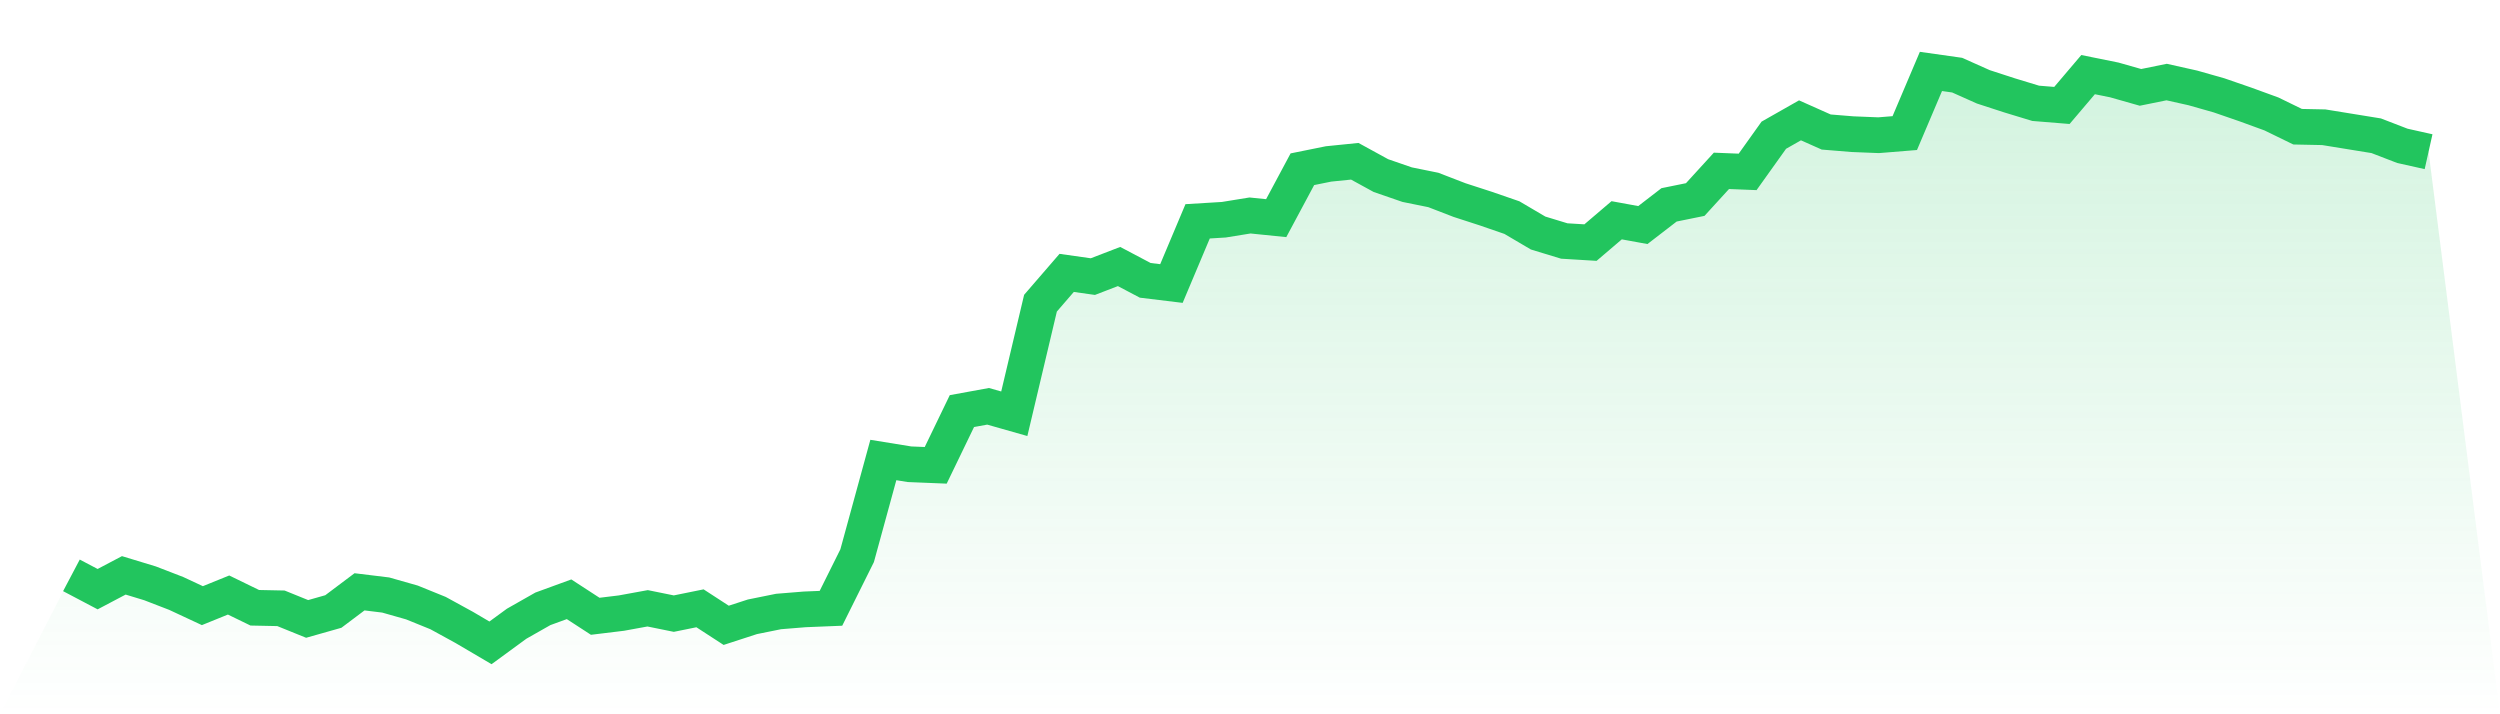
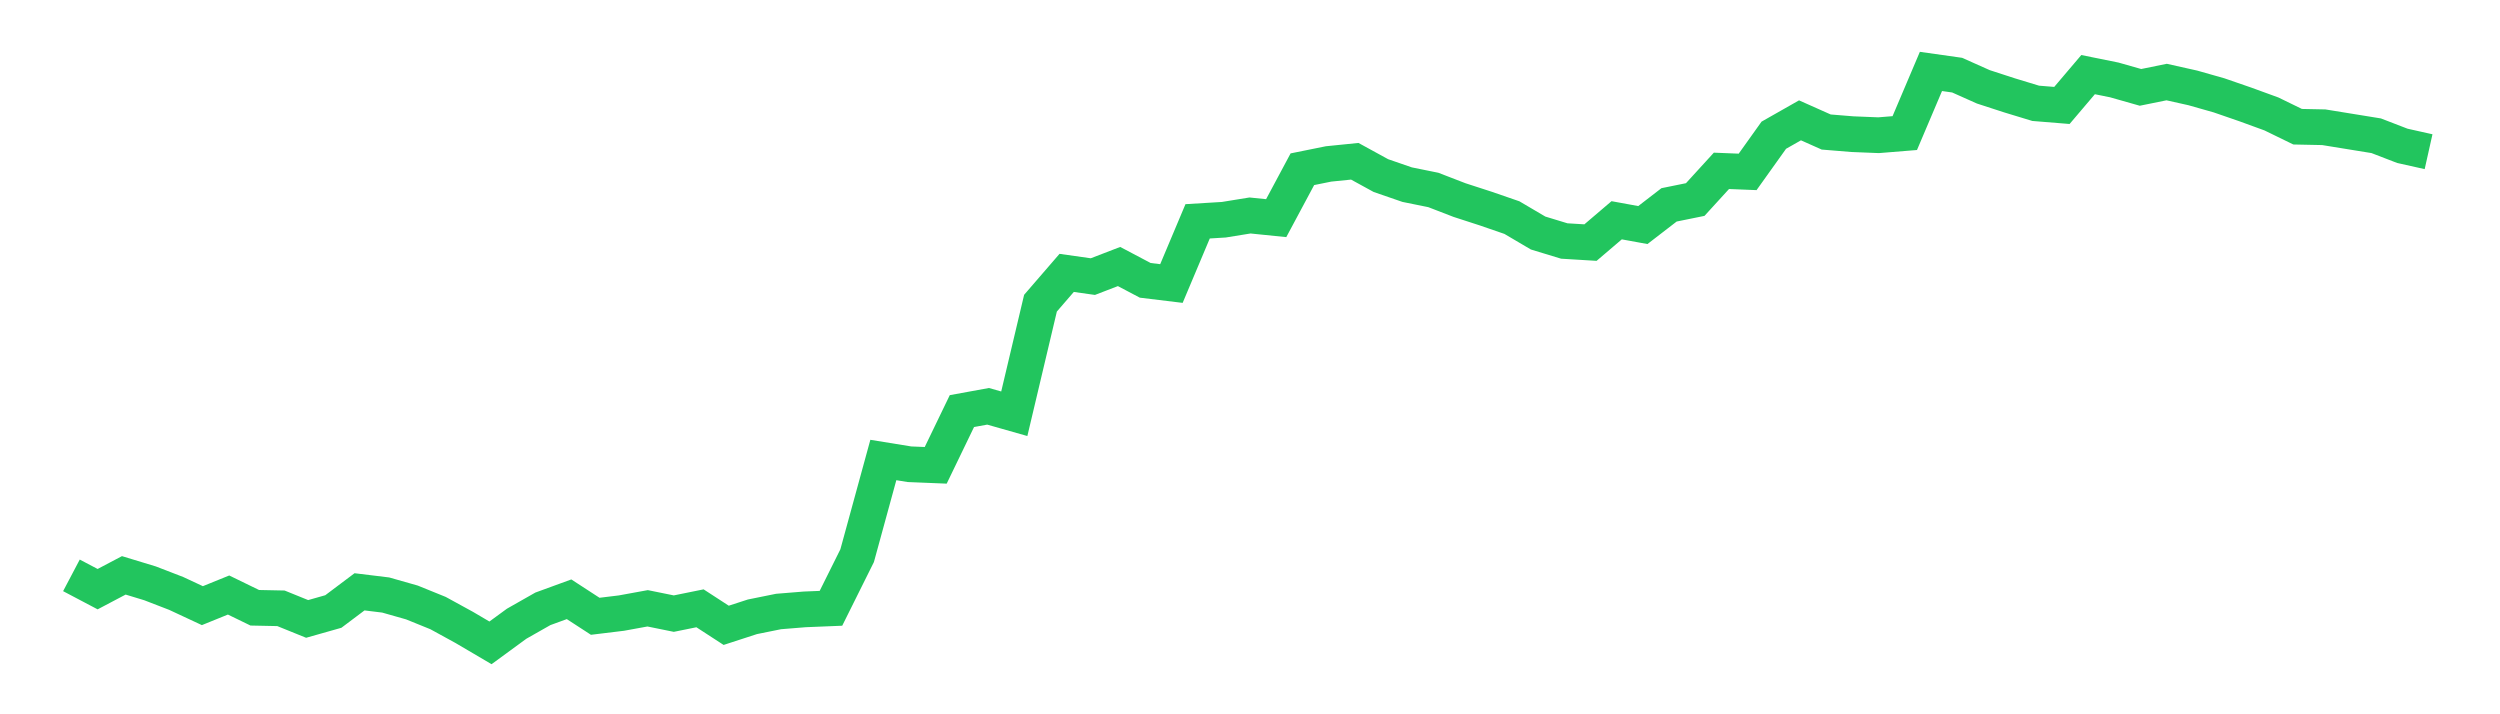
<svg xmlns="http://www.w3.org/2000/svg" viewBox="0 0 140 40">
  <defs>
    <linearGradient id="gradient" x1="0" x2="0" y1="0" y2="1">
      <stop offset="0%" stop-color="#22c55e" stop-opacity="0.2" />
      <stop offset="100%" stop-color="#22c55e" stop-opacity="0" />
    </linearGradient>
  </defs>
-   <path d="M4,32.22 L4,32.22 L5.467,32.993 L6.933,32.22 L8.4,32.666 L9.867,33.232 L11.333,33.916 L12.8,33.321 L14.267,34.035 L15.733,34.065 L17.2,34.66 L18.667,34.244 L20.133,33.142 L21.6,33.321 L23.067,33.738 L24.533,34.333 L26,35.137 L27.467,36 L28.933,34.928 L30.4,34.095 L31.867,33.559 L33.333,34.512 L34.8,34.333 L36.267,34.065 L37.733,34.363 L39.2,34.065 L40.667,35.018 L42.133,34.541 L43.6,34.244 L45.067,34.125 L46.533,34.065 L48,31.118 L49.467,25.76 L50.933,25.998 L52.4,26.058 L53.867,23.021 L55.333,22.753 L56.8,23.17 L58.267,16.979 L59.733,15.282 L61.2,15.49 L62.667,14.925 L64.133,15.699 L65.6,15.877 L67.067,12.394 L68.533,12.305 L70,12.067 L71.467,12.216 L72.933,9.477 L74.4,9.18 L75.867,9.031 L77.333,9.834 L78.8,10.34 L80.267,10.638 L81.733,11.204 L83.2,11.68 L84.667,12.186 L86.133,13.049 L87.6,13.496 L89.067,13.585 L90.533,12.335 L92,12.603 L93.467,11.472 L94.933,11.174 L96.4,9.567 L97.867,9.626 L99.333,7.572 L100.8,6.739 L102.267,7.393 L103.733,7.513 L105.2,7.572 L106.667,7.453 L108.133,4 L109.6,4.208 L111.067,4.863 L112.533,5.34 L114,5.786 L115.467,5.905 L116.933,4.179 L118.4,4.476 L119.867,4.893 L121.333,4.595 L122.8,4.923 L124.267,5.34 L125.733,5.846 L127.2,6.381 L128.667,7.096 L130.133,7.126 L131.6,7.364 L133.067,7.602 L134.533,8.167 L136,8.495 L140,40 L0,40 z" fill="url(#gradient)" />
  <path d="M4,32.22 L4,32.22 L5.467,32.993 L6.933,32.22 L8.4,32.666 L9.867,33.232 L11.333,33.916 L12.8,33.321 L14.267,34.035 L15.733,34.065 L17.2,34.66 L18.667,34.244 L20.133,33.142 L21.6,33.321 L23.067,33.738 L24.533,34.333 L26,35.137 L27.467,36 L28.933,34.928 L30.4,34.095 L31.867,33.559 L33.333,34.512 L34.8,34.333 L36.267,34.065 L37.733,34.363 L39.2,34.065 L40.667,35.018 L42.133,34.541 L43.6,34.244 L45.067,34.125 L46.533,34.065 L48,31.118 L49.467,25.76 L50.933,25.998 L52.4,26.058 L53.867,23.021 L55.333,22.753 L56.8,23.17 L58.267,16.979 L59.733,15.282 L61.2,15.49 L62.667,14.925 L64.133,15.699 L65.6,15.877 L67.067,12.394 L68.533,12.305 L70,12.067 L71.467,12.216 L72.933,9.477 L74.4,9.18 L75.867,9.031 L77.333,9.834 L78.8,10.34 L80.267,10.638 L81.733,11.204 L83.2,11.68 L84.667,12.186 L86.133,13.049 L87.6,13.496 L89.067,13.585 L90.533,12.335 L92,12.603 L93.467,11.472 L94.933,11.174 L96.4,9.567 L97.867,9.626 L99.333,7.572 L100.8,6.739 L102.267,7.393 L103.733,7.513 L105.2,7.572 L106.667,7.453 L108.133,4 L109.6,4.208 L111.067,4.863 L112.533,5.34 L114,5.786 L115.467,5.905 L116.933,4.179 L118.4,4.476 L119.867,4.893 L121.333,4.595 L122.8,4.923 L124.267,5.34 L125.733,5.846 L127.2,6.381 L128.667,7.096 L130.133,7.126 L131.6,7.364 L133.067,7.602 L134.533,8.167 L136,8.495" fill="none" stroke="#22c55e" stroke-width="2" />
</svg>